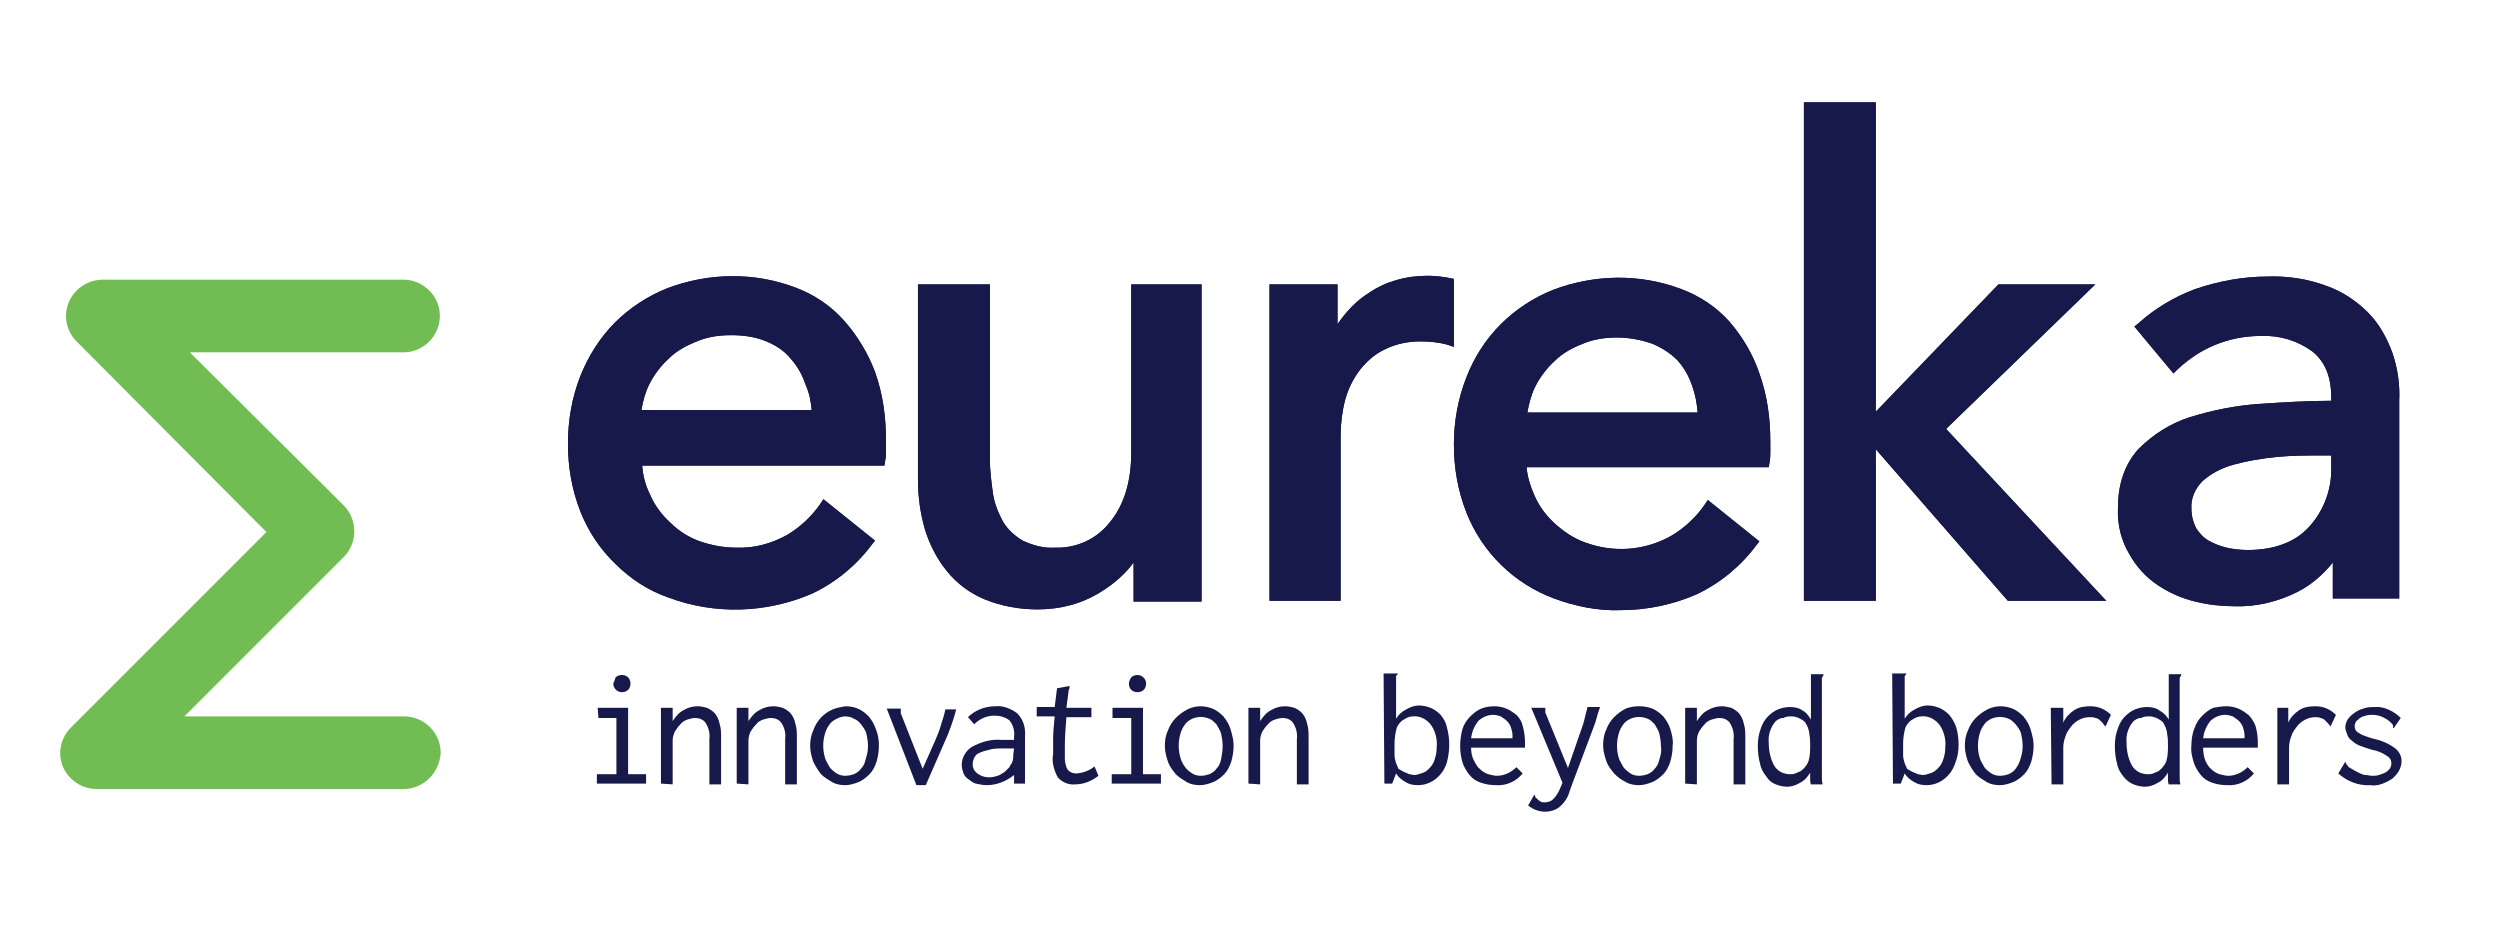
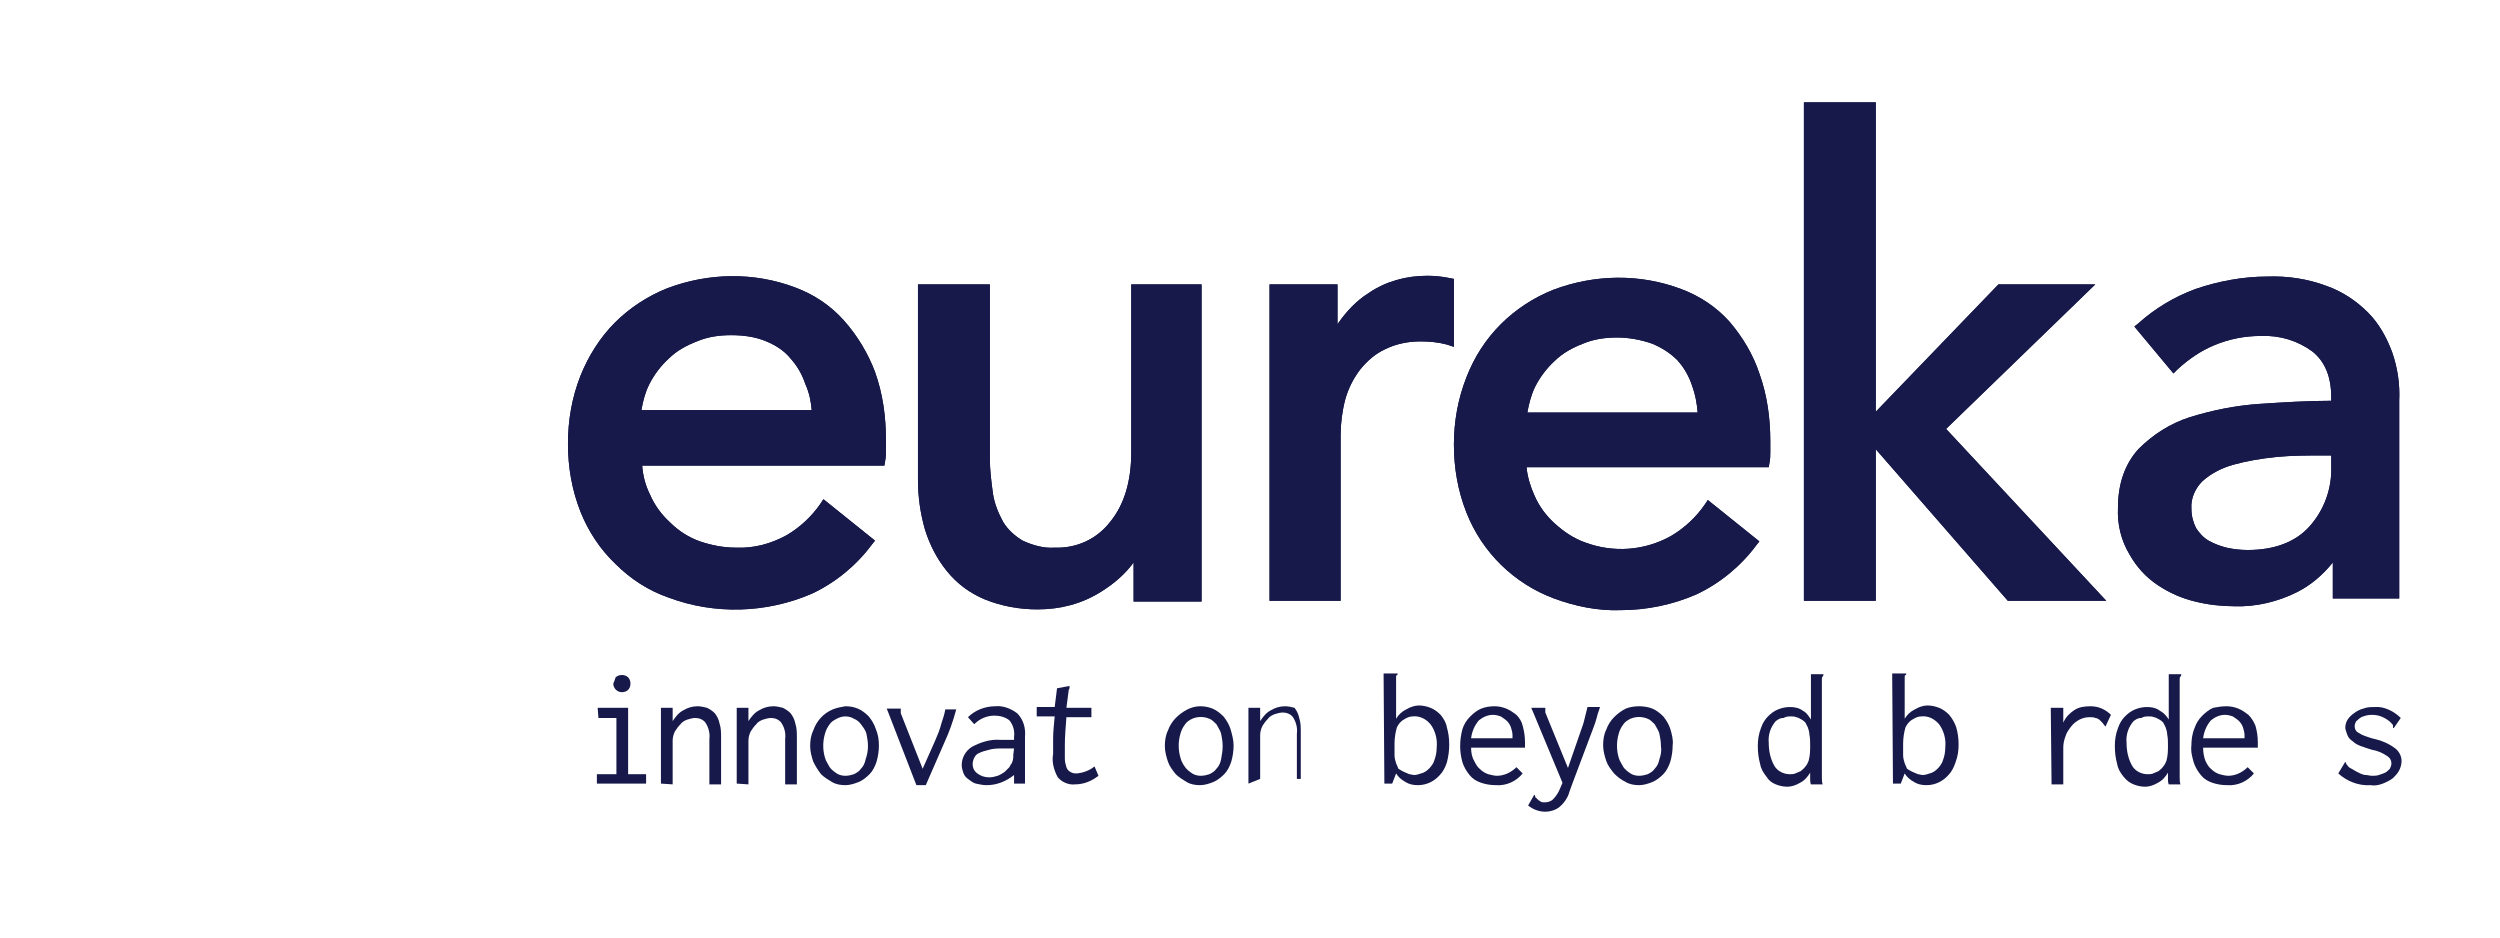
<svg xmlns="http://www.w3.org/2000/svg" version="1.1" id="Layer_1" x="0px" y="0px" viewBox="0 0 320 120" style="enable-background:new 0 0 320 120;" xml:space="preserve">
  <style type="text/css">
	.st0{fill:#161949;}
	.st1{fill:#71BD54;}
</style>
  <title>Eureka_Logo_Baseline_Horizontal_Color_RGB</title>
  <path class="st0" d="M108,41c-1.7-1.9-3.8-3.3-6.2-4.2c-5.3-2-11.1-1.9-16.4,0.1c-2.5,1-4.8,2.5-6.7,4.4c-1.9,1.9-3.4,4.3-4.4,6.8  c-1.1,2.8-1.6,5.7-1.6,8.7s0.5,5.9,1.6,8.7c1,2.5,2.5,4.8,4.5,6.7c1.9,1.9,4.2,3.4,6.8,4.3c5.9,2.2,12.5,2,18.3-0.5  c3-1.4,5.7-3.6,7.7-6.3l0.4-0.5l-6.6-5.3l-0.4,0.6c-1.1,1.6-2.6,3-4.3,4c-2,1.1-4.2,1.7-6.5,1.6c-1.6,0-3.1-0.3-4.6-0.8  c-1.4-0.5-2.7-1.3-3.8-2.4c-1.1-1-2-2.2-2.6-3.6c-0.6-1.2-0.9-2.4-1-3.7h31l0.1-0.6c0.1-0.5,0.1-0.9,0.1-1.4v-1.3  c0-3-0.4-5.9-1.4-8.7C111.1,45.2,109.7,42.9,108,41z M103.9,52.5H82.1c0.2-1.2,0.5-2.3,1-3.3c0.6-1.2,1.5-2.4,2.5-3.3  c1-1,2.3-1.7,3.6-2.2c1.4-0.6,2.9-0.8,4.4-0.8s3.1,0.2,4.5,0.8c1.2,0.5,2.3,1.2,3.1,2.2c0.9,1,1.5,2.1,1.9,3.3  C103.6,50.3,103.8,51.4,103.9,52.5z" />
  <path class="st0" d="M221.4,41.2c-1.7-1.9-3.8-3.3-6.2-4.2c-5.3-2-11.1-1.9-16.4,0.1c-2.5,1-4.8,2.5-6.7,4.4s-3.4,4.2-4.4,6.8  c-1.1,2.8-1.6,5.7-1.6,8.6c0,3,0.5,5.9,1.6,8.7c2,5.1,6.1,9.1,11.2,11c2.7,1,5.6,1.6,8.5,1.5c3.4,0,6.7-0.7,9.7-2  c3-1.4,5.7-3.6,7.7-6.3l0.4-0.5l-6.6-5.3l-0.4,0.6c-1.1,1.6-2.6,3-4.3,4c-3.4,1.9-7.4,2.2-11.1,0.8c-1.4-0.5-2.7-1.4-3.8-2.4  s-2-2.2-2.6-3.6c-0.5-1.1-0.9-2.4-1-3.6h31l0.1-0.6c0.1-0.5,0.1-0.9,0.1-1.4v-1.3c0-3-0.4-5.9-1.4-8.7  C224.4,45.4,223.1,43.2,221.4,41.2z M217.3,52.8h-21.8c0.2-1.1,0.5-2.3,1-3.3c0.6-1.2,1.5-2.4,2.5-3.3c1-1,2.3-1.7,3.6-2.2  c1.4-0.6,2.9-0.8,4.4-0.8s3.1,0.3,4.5,0.8c1.2,0.5,2.3,1.2,3.2,2.1c0.9,1,1.5,2.1,1.9,3.3C217,50.5,217.2,51.6,217.3,52.8  L217.3,52.8z" />
  <polygon class="st0" points="268.2,36.4 255.8,36.4 240.1,52.7 240.1,13.1 230.9,13.1 230.9,76.9 240.1,76.9 240.1,57.5 257,76.9   269.6,76.9 249.1,54.9 " />
  <path class="st0" d="M144.8,36.4v21.5c0,3.7-0.9,6.7-2.7,8.9c-1.7,2.2-4.3,3.4-7.1,3.3c-1.4,0.1-2.8-0.3-4.1-0.9  c-1-0.6-1.9-1.4-2.5-2.4c-0.6-1.1-1.1-2.3-1.3-3.6c-0.2-1.5-0.4-3-0.4-4.5V36.4h-9.2v25c0,2.2,0.3,4.3,0.9,6.4  c0.6,1.9,1.5,3.7,2.8,5.3c1.3,1.6,2.9,2.8,4.8,3.6c2.2,0.9,4.5,1.3,6.8,1.3c2.9,0,5.7-0.7,8.2-2.3c1.6-1,3-2.2,4.1-3.7v5h8.7V36.4  H144.8z" />
  <path class="st0" d="M186.1,44.4v-8.7l-0.5-0.1c-1-0.2-1.9-0.3-2.9-0.3c-2.7,0-5.3,0.7-7.5,2.2c-1.6,1-2.9,2.4-4,4v-5.1h-8.7v40.5  h9.1V55.7c0-1.5,0.2-3.1,0.6-4.6c0.4-1.4,1-2.6,1.9-3.8c0.9-1.1,1.9-2,3.2-2.6c1.4-0.7,3-1,4.5-1c1.1,0,2.3,0.1,3.4,0.4L186.1,44.4z  " />
  <path class="st0" d="M306.2,45.1c-0.7-1.9-1.7-3.7-3.1-5.1c-1.5-1.5-3.3-2.7-5.3-3.4c-2.4-0.9-5-1.3-7.6-1.2c-3.1,0-6.3,0.6-9.2,1.6  c-2.7,1-5.2,2.5-7.3,4.4l-0.5,0.4l5,6l0.5-0.5c1.4-1.3,3-2.4,4.7-3.1c1.9-0.8,3.9-1.2,6-1.2c2.4-0.1,4.7,0.6,6.6,2  c1.6,1.3,2.4,3.2,2.4,5.9v0.4c-3.1,0-6.2,0.2-9.2,0.4s-6,0.8-8.9,1.7c-2.5,0.8-4.7,2.2-6.6,4.1c-1.7,1.9-2.6,4.4-2.6,7.5  c-0.1,2.1,0.4,4.2,1.5,6c0.9,1.6,2.1,2.9,3.6,3.9s3.1,1.7,4.8,2.1c1.6,0.4,3.3,0.6,5,0.6c2.8,0.1,5.6-0.6,8-1.8  c1.8-0.9,3.3-2.2,4.6-3.8v4.6h8.5V51.3C307.2,49.2,306.9,47.1,306.2,45.1z M298.4,58.3v1.4c0.1,2.8-0.9,5.6-2.8,7.7  c-1.8,2-4.5,3-7.9,3c-0.9,0-1.8-0.1-2.7-0.3c-0.8-0.2-1.6-0.5-2.3-0.9c-0.7-0.4-1.2-1-1.6-1.6c-0.4-0.8-0.6-1.6-0.6-2.5  c-0.1-1.3,0.5-2.6,1.4-3.5c1.1-1,2.5-1.7,3.9-2.1c1.8-0.5,3.6-0.8,5.5-1c2-0.2,4-0.2,5.9-0.2H298.4z" />
  <path class="st0" d="M76.5,90.6h3.9v8.5h2.3v1.2h-6.3v-1.2h2.5v-7.2h-2.3L76.5,90.6z M78.8,86.7c0.2-0.2,0.5-0.3,0.8-0.3  s0.6,0.1,0.8,0.3c0.2,0.2,0.3,0.5,0.3,0.8s-0.1,0.6-0.3,0.8c-0.2,0.2-0.5,0.3-0.8,0.3c-0.6,0-1.1-0.5-1.1-1.1  C78.6,87.3,78.7,87,78.8,86.7L78.8,86.7z" />
  <path class="st0" d="M84.6,100.3v-9.7h1.5v1.7c0.4-0.6,0.8-1.1,1.4-1.4c0.5-0.3,1.1-0.5,1.8-0.5c0.4,0,0.8,0.1,1.2,0.2  c0.4,0.2,0.7,0.4,1,0.7c0.3,0.4,0.5,0.8,0.6,1.3c0.2,0.6,0.2,1.2,0.2,1.9v5.9h-1.5v-5.8c0.1-0.7-0.1-1.5-0.5-2.1  c-0.3-0.4-0.8-0.6-1.3-0.6c-0.3,0-0.7,0.1-1,0.2s-0.7,0.3-0.9,0.6c-0.3,0.3-0.5,0.6-0.7,0.9c-0.2,0.4-0.3,0.8-0.3,1.2v5.6  L84.6,100.3z" />
  <path class="st0" d="M94.3,100.3v-9.7h1.5v1.7c0.4-0.6,0.8-1.1,1.4-1.4c0.5-0.3,1.1-0.5,1.8-0.5c0.4,0,0.8,0.1,1.2,0.2  c0.4,0.2,0.7,0.4,1,0.7c0.3,0.4,0.5,0.8,0.6,1.3c0.2,0.6,0.2,1.2,0.2,1.9v5.9h-1.5v-5.8c0.1-0.8-0.1-1.5-0.5-2.1  c-0.3-0.4-0.8-0.6-1.3-0.6c-0.3,0-0.7,0.1-1,0.2s-0.7,0.3-0.9,0.6c-0.3,0.3-0.5,0.6-0.7,0.9c-0.2,0.4-0.3,0.8-0.3,1.2v5.6  L94.3,100.3z" />
  <path class="st0" d="M108.2,90.4c0.6,0,1.1,0.1,1.6,0.3c0.5,0.2,1,0.6,1.4,1c0.4,0.5,0.7,1,0.9,1.6c0.3,0.7,0.4,1.4,0.4,2.1  s-0.1,1.4-0.3,2.1c-0.2,0.6-0.5,1.2-0.9,1.6s-0.9,0.8-1.4,1s-1.1,0.4-1.7,0.4s-1.2-0.1-1.7-0.4s-1-0.6-1.4-1c-0.4-0.5-0.7-1-1-1.6  c-0.2-0.6-0.4-1.3-0.4-2s0.1-1.4,0.4-2c0.4-1.2,1.3-2.2,2.5-2.7C107.1,90.6,107.6,90.5,108.2,90.4z M111.1,95.5  c0-0.6-0.1-1.1-0.2-1.6c-0.1-0.4-0.4-0.8-0.7-1.2c-0.2-0.3-0.6-0.6-0.9-0.7c-0.3-0.2-0.7-0.3-1.1-0.3s-0.7,0.1-1.1,0.3  c-0.4,0.2-0.7,0.4-0.9,0.7c-0.3,0.4-0.5,0.8-0.6,1.2c-0.3,1-0.3,2.1,0,3.1c0.1,0.4,0.4,0.8,0.6,1.2c0.2,0.3,0.6,0.6,0.9,0.8  c0.3,0.2,0.7,0.3,1.1,0.3s0.8-0.1,1.1-0.2c0.4-0.2,0.7-0.4,0.9-0.7c0.3-0.3,0.5-0.7,0.6-1.2C111,96.6,111.1,96.1,111.1,95.5  L111.1,95.5z" />
  <path class="st0" d="M113.7,91.2l-0.2-0.5h1.8c0,0.1,0,0.2,0,0.3c0,0.1,0,0.1,0,0.2c0,0,0,0,0,0.1l2.8,7.1l1.6-3.6  c0.3-0.7,0.6-1.4,0.8-2.2c0.2-0.6,0.4-1.2,0.5-1.8h1.4c-0.4,1.5-0.9,2.9-1.5,4.2l-2.4,5.5h-1.2L113.7,91.2z" />
  <path class="st0" d="M123.9,91.8c0.9-0.9,2.2-1.4,3.5-1.4c1-0.1,2,0.3,2.8,0.9c0.8,0.8,1.1,1.9,1,3v6h-1.4v-1.1  c-1,0.8-2.2,1.3-3.5,1.3c-0.5,0-0.9-0.1-1.4-0.2c-0.4-0.1-0.7-0.4-1-0.6s-0.5-0.5-0.6-0.8s-0.2-0.6-0.2-1c0-0.9,0.5-1.8,1.3-2.3  c1.1-0.6,2.4-1,3.6-0.9h1.8v-0.4c0.1-0.7-0.1-1.5-0.6-2.1c-0.5-0.4-1.2-0.6-1.9-0.6c-1,0-1.9,0.4-2.6,1.1L123.9,91.8z M129.8,95.8  h-1.4c-0.6,0-1.3,0-1.9,0.2c-0.4,0.1-0.8,0.2-1.2,0.4c-0.3,0.1-0.5,0.4-0.6,0.6s-0.2,0.5-0.2,0.8c0,0.5,0.2,0.9,0.6,1.2  c0.4,0.3,0.9,0.5,1.5,0.5c0.4,0,0.8-0.1,1.1-0.2c0.3-0.1,0.6-0.3,0.9-0.5c0.2-0.2,0.4-0.4,0.6-0.6c0.1-0.2,0.2-0.4,0.3-0.5  c0.2-0.4,0.2-0.7,0.2-1.1L129.8,95.8z" />
  <path class="st0" d="M135.3,88.1l1.6-0.3c0,0.1,0,0.2,0,0.3l-0.1,0.2l-0.3,2.3h3.2v1.2h-3.2c-0.1,1.3-0.2,2.5-0.2,3.6  c0,0.7,0,1.3,0,1.7c0,0.4,0.1,0.8,0.2,1.1c0.1,0.3,0.3,0.5,0.5,0.6c0.3,0.2,0.6,0.2,0.9,0.2c0.8-0.1,1.6-0.4,2.2-0.9l0.5,1.2  c-0.9,0.7-1.9,1.1-3,1.1c-0.8,0.1-1.7-0.3-2.2-0.9c-0.5-0.9-0.8-2-0.6-3c0-0.5,0-1.2,0-2s0.1-1.7,0.2-2.8h-2.3v-1.2h2.3L135.3,88.1z  " />
-   <path class="st0" d="M142.4,90.6h3.9v8.5h2.3v1.2h-6.3v-1.2h2.5v-7.2h-2.4V90.6z M144.8,86.7c0.2-0.2,0.5-0.3,0.8-0.3  c0.6,0,1.1,0.5,1.1,1.1c0,0.3-0.1,0.6-0.3,0.8c-0.2,0.2-0.5,0.3-0.8,0.3s-0.6-0.1-0.8-0.3c-0.2-0.2-0.3-0.5-0.3-0.8  C144.5,87.3,144.6,87,144.8,86.7L144.8,86.7z" />
  <path class="st0" d="M153.6,90.4c0.6,0,1.1,0.1,1.6,0.3c0.5,0.2,1,0.6,1.4,1c0.4,0.5,0.7,1,0.9,1.6c0.2,0.7,0.4,1.4,0.4,2.1  s-0.1,1.4-0.3,2.1c-0.2,0.6-0.5,1.2-0.9,1.6s-0.9,0.8-1.4,1s-1.1,0.4-1.7,0.4c-0.6,0-1.2-0.1-1.7-0.4s-1-0.6-1.4-1  c-0.4-0.5-0.8-1-1-1.6s-0.4-1.3-0.4-2s0.1-1.4,0.4-2c0.2-0.6,0.6-1.2,1-1.6s0.9-0.8,1.5-1.1C152.4,90.6,153,90.4,153.6,90.4z   M156.5,95.5c0-0.6-0.1-1.1-0.2-1.6c-0.1-0.4-0.4-0.8-0.6-1.2c-0.3-0.3-0.6-0.6-0.9-0.7c-0.7-0.3-1.5-0.3-2.2,0  c-0.4,0.2-0.7,0.4-0.9,0.7c-0.3,0.4-0.5,0.8-0.6,1.2c-0.3,1-0.3,2.1,0,3.1c0.1,0.4,0.3,0.8,0.6,1.2c0.2,0.3,0.6,0.6,0.9,0.8  c0.3,0.2,0.7,0.3,1.1,0.3c0.4,0,0.8-0.1,1.1-0.2c0.4-0.2,0.7-0.4,0.9-0.7c0.3-0.3,0.5-0.7,0.6-1.2C156.4,96.6,156.5,96.1,156.5,95.5  L156.5,95.5z" />
-   <path class="st0" d="M159.8,100.3v-9.7h1.5v1.7c0.4-0.6,0.8-1.1,1.4-1.4c0.5-0.3,1.1-0.5,1.8-0.5c0.4,0,0.8,0.1,1.2,0.2  c0.4,0.2,0.7,0.4,1,0.7c0.3,0.4,0.5,0.8,0.6,1.3c0.2,0.6,0.2,1.2,0.2,1.9v5.9H166v-5.8c0.1-0.7-0.1-1.5-0.5-2.1  c-0.3-0.4-0.8-0.6-1.3-0.6c-0.3,0-0.7,0.1-1,0.2s-0.7,0.3-0.9,0.6c-0.3,0.3-0.5,0.6-0.7,0.9c-0.2,0.4-0.3,0.8-0.3,1.2v5.6  L159.8,100.3z" />
+   <path class="st0" d="M159.8,100.3v-9.7h1.5v1.7c0.4-0.6,0.8-1.1,1.4-1.4c0.5-0.3,1.1-0.5,1.8-0.5c0.4,0,0.8,0.1,1.2,0.2  c0.3,0.4,0.5,0.8,0.6,1.3c0.2,0.6,0.2,1.2,0.2,1.9v5.9H166v-5.8c0.1-0.7-0.1-1.5-0.5-2.1  c-0.3-0.4-0.8-0.6-1.3-0.6c-0.3,0-0.7,0.1-1,0.2s-0.7,0.3-0.9,0.6c-0.3,0.3-0.5,0.6-0.7,0.9c-0.2,0.4-0.3,0.8-0.3,1.2v5.6  L159.8,100.3z" />
  <path class="st0" d="M177.1,86.2h1.8l0,0c0,0.1,0,0.2-0.1,0.2c-0.1,0.1-0.1,0.1-0.1,0.2V92c0.3-0.5,0.7-0.9,1.3-1.2  c0.5-0.3,1.1-0.5,1.6-0.5s1,0.1,1.5,0.3c0.5,0.2,0.9,0.5,1.3,0.9c0.4,0.5,0.7,1,0.8,1.6c0.2,0.7,0.3,1.4,0.3,2.2  c0,0.8-0.1,1.5-0.3,2.3c-0.2,0.6-0.5,1.2-0.9,1.6c-0.7,0.8-1.7,1.3-2.8,1.3c-0.6,0-1.1-0.1-1.6-0.4s-0.9-0.6-1.2-1.1l-0.5,1.3h-1  L177.1,86.2z M179.7,98.8c0.2,0.1,0.5,0.2,0.7,0.3c0.2,0,0.4,0.1,0.6,0.1c0.3,0,0.6-0.1,0.9-0.2c0.4-0.1,0.7-0.3,1-0.6  c0.3-0.3,0.6-0.7,0.7-1.1c0.2-0.5,0.3-1.1,0.3-1.7c0.1-1-0.2-2.1-0.8-2.9c-0.6-0.7-1.4-1.1-2.3-1c-0.4,0-0.8,0.2-1.1,0.4  c-0.4,0.2-0.7,0.6-0.9,1c-0.2,0.7-0.3,1.4-0.3,2.1c0,0.6,0,1.1,0,1.5c0,0.3,0.1,0.7,0.2,1c0.1,0.2,0.2,0.5,0.3,0.7  C179.3,98.6,179.5,98.7,179.7,98.8z" />
  <path class="st0" d="M191.3,90.4c0.5,0,1,0.1,1.5,0.3c0.5,0.2,0.9,0.5,1.3,0.8c0.4,0.4,0.7,0.9,0.8,1.4c0.2,0.7,0.3,1.4,0.3,2.1  c0,0.1,0,0.2,0,0.4s0,0.2,0,0.3h-6.9c0,0.6,0.1,1.2,0.4,1.7c0.2,0.4,0.4,0.8,0.8,1.1c0.3,0.3,0.7,0.5,1,0.6c0.4,0.1,0.8,0.2,1.1,0.2  c0.9,0,1.8-0.4,2.5-1.1l0.8,0.8c-0.8,1-2.1,1.6-3.4,1.5c-0.7,0-1.3-0.1-1.9-0.3c-0.6-0.2-1.1-0.5-1.5-1s-0.7-1-0.9-1.6  c-0.2-0.7-0.3-1.4-0.3-2.1s0.1-1.5,0.3-2.2c0.2-0.6,0.5-1.1,1-1.6c0.4-0.4,0.9-0.8,1.4-1C190.1,90.5,190.7,90.4,191.3,90.4z   M188.3,94.5h5.3c0-0.1,0-0.1,0-0.2s0-0.1,0-0.2c0-0.3-0.1-0.7-0.2-1c-0.1-0.3-0.3-0.6-0.5-0.8c-0.2-0.2-0.5-0.4-0.8-0.6  c-0.3-0.1-0.6-0.2-1-0.2c-0.7,0-1.3,0.3-1.8,0.7C188.7,92.9,188.4,93.7,188.3,94.5z" />
  <path class="st0" d="M196.3,91.3l-0.3-0.7h1.8c0,0.1,0,0.2,0,0.3c0,0.1,0,0.1,0,0.2v0.1l2.9,7.1l1.8-5.2c0.2-0.5,0.3-1,0.4-1.4  c0.1-0.4,0.2-0.8,0.3-1.2h1.6c-0.1,0.4-0.3,0.8-0.4,1.3c-0.1,0.4-0.3,1-0.5,1.5l-2.6,6.9l-0.4,1.1c-0.2,0.8-0.7,1.5-1.3,2  c-0.5,0.4-1.2,0.6-1.8,0.6c-0.8,0-1.6-0.3-2.2-0.8l0.8-1.4c0,0.1,0.1,0.1,0.1,0.2s0,0.2,0.1,0.2c0.1,0.1,0.2,0.2,0.3,0.3  c0.1,0.1,0.2,0.1,0.3,0.2s0.3,0.1,0.5,0.1c0.4,0,0.8-0.1,1.1-0.4c0.4-0.4,0.7-0.9,0.9-1.4l0.3-0.7L196.3,91.3z" />
  <path class="st0" d="M209.8,90.4c0.6,0,1.2,0.1,1.7,0.3c0.5,0.2,1,0.6,1.4,1c0.4,0.5,0.7,1,0.9,1.6c0.2,0.7,0.4,1.4,0.3,2.1  c0,0.7-0.1,1.4-0.3,2.1c-0.2,0.6-0.5,1.2-0.9,1.6s-0.9,0.8-1.4,1s-1.1,0.4-1.7,0.4c-0.6,0-1.2-0.1-1.7-0.4c-0.6-0.3-1-0.6-1.5-1.1  c-0.4-0.5-0.8-1-1-1.6s-0.4-1.3-0.4-2s0.1-1.4,0.4-2c0.2-0.6,0.6-1.2,1-1.6s0.9-0.8,1.5-1.1C208.6,90.5,209.2,90.4,209.8,90.4z   M212.6,95.5c0-0.6-0.1-1.1-0.2-1.6c-0.1-0.4-0.4-0.8-0.6-1.2c-0.3-0.3-0.6-0.6-0.9-0.7c-0.7-0.3-1.5-0.3-2.2,0  c-0.4,0.2-0.7,0.4-0.9,0.7c-0.3,0.4-0.5,0.8-0.6,1.2c-0.3,1-0.3,2.1,0,3.1c0.1,0.4,0.4,0.8,0.6,1.2c0.2,0.3,0.6,0.6,0.9,0.8  c0.3,0.2,0.7,0.3,1.1,0.3c0.4,0,0.8-0.1,1.1-0.2c0.4-0.2,0.7-0.4,0.9-0.7c0.3-0.3,0.5-0.7,0.6-1.2C212.6,96.6,212.7,96.1,212.6,95.5  L212.6,95.5z" />
-   <path class="st0" d="M215.7,100.3v-9.7h1.5v1.7c0.4-0.6,0.8-1.1,1.4-1.4c0.5-0.3,1.1-0.5,1.8-0.5c0.4,0,0.8,0.1,1.2,0.2  c0.4,0.2,0.7,0.4,1,0.7c0.3,0.4,0.5,0.8,0.6,1.3c0.2,0.6,0.2,1.2,0.2,1.9v5.9h-1.5v-5.8c0.1-0.7-0.1-1.5-0.5-2.1  c-0.3-0.4-0.8-0.6-1.3-0.6c-0.3,0-0.7,0.1-1,0.2s-0.7,0.3-0.9,0.6c-0.3,0.3-0.5,0.6-0.7,0.9c-0.2,0.4-0.3,0.8-0.3,1.2v5.6  L215.7,100.3z" />
  <path class="st0" d="M231.8,92.1v-5.8h1.6c0,0.1,0,0.2-0.1,0.3c-0.1,0.1-0.1,0.2-0.1,0.3v12.6c0,0.3,0,0.6,0.1,0.9h-1.5  c-0.1-0.2-0.1-0.5-0.1-0.7v-0.8c-0.3,0.5-0.7,1-1.3,1.3c-0.5,0.3-1.1,0.5-1.6,0.5s-1-0.1-1.5-0.3c-0.5-0.2-0.9-0.5-1.2-1  c-0.4-0.5-0.7-1-0.8-1.6c-0.2-0.7-0.3-1.5-0.3-2.3s0.1-1.5,0.4-2.3c0.2-0.6,0.5-1.1,0.9-1.5s0.8-0.7,1.3-0.9c0.5-0.2,1-0.3,1.5-0.3  c0.6,0,1.2,0.1,1.7,0.5C231.1,91.1,231.5,91.6,231.8,92.1z M227.3,92.3c-0.7,0.8-1,1.8-0.9,2.8c0,1,0.2,2,0.7,2.9  c0.4,0.7,1.2,1.1,2,1.1c0.2,0,0.5,0,0.7-0.1s0.5-0.2,0.7-0.3c0.2-0.2,0.4-0.3,0.6-0.6c0.2-0.2,0.3-0.5,0.4-0.7  c0.2-0.7,0.2-1.4,0.2-2c0-0.5,0-0.9-0.1-1.4c0-0.3-0.1-0.6-0.2-0.9c-0.1-0.2-0.2-0.4-0.3-0.6c-0.2-0.2-0.3-0.3-0.5-0.4  s-0.5-0.3-0.7-0.3c-0.2-0.1-0.4-0.1-0.6-0.1c-0.4,0-0.7,0-1,0.2C227.8,91.9,227.6,92.1,227.3,92.3L227.3,92.3z" />
  <path class="st0" d="M242.2,86.2h1.8l0,0c0,0.1,0,0.2-0.1,0.2c-0.1,0.1-0.1,0.1-0.1,0.2V92c0.3-0.5,0.7-0.9,1.3-1.2  c0.5-0.3,1.1-0.5,1.6-0.5s1,0.1,1.5,0.3c0.5,0.2,0.9,0.5,1.3,0.9c0.4,0.5,0.7,1,0.9,1.6c0.2,0.7,0.3,1.4,0.3,2.2  c0,0.8-0.1,1.5-0.4,2.3c-0.2,0.6-0.5,1.2-0.9,1.6c-0.7,0.8-1.7,1.3-2.8,1.3c-0.6,0-1.1-0.1-1.6-0.4s-0.9-0.6-1.2-1.1l-0.5,1.3h-1  L242.2,86.2z M244.8,98.8c0.2,0.1,0.5,0.2,0.7,0.3c0.2,0,0.4,0.1,0.6,0.1c0.3,0,0.6-0.1,0.9-0.2c0.4-0.1,0.7-0.3,1-0.6  c0.3-0.3,0.6-0.7,0.7-1.1c0.2-0.5,0.3-1.1,0.3-1.7c0.1-1-0.2-2.1-0.8-2.9c-0.6-0.7-1.4-1.1-2.3-1c-0.4,0-0.8,0.2-1.1,0.4  c-0.4,0.2-0.7,0.6-0.9,1c-0.2,0.7-0.3,1.4-0.3,2.1c0,0.6,0,1.1,0,1.5c0,0.3,0.1,0.7,0.2,1c0.1,0.2,0.2,0.5,0.3,0.7  C244.4,98.6,244.6,98.7,244.8,98.8z" />
-   <path class="st0" d="M256,90.4c0.6,0,1.1,0.1,1.6,0.3c0.5,0.2,1,0.6,1.4,1c0.4,0.5,0.7,1,0.9,1.6c0.2,0.7,0.4,1.4,0.4,2.1  s-0.1,1.4-0.3,2.1c-0.2,0.6-0.5,1.2-0.9,1.6s-0.9,0.8-1.4,1s-1.1,0.4-1.7,0.4s-1.2-0.1-1.7-0.4s-1-0.6-1.4-1c-0.4-0.5-0.7-1-1-1.6  c-0.2-0.6-0.4-1.3-0.4-2s0.1-1.4,0.4-2c0.2-0.6,0.6-1.2,1-1.6s0.9-0.8,1.5-1.1C254.8,90.6,255.4,90.4,256,90.4z M258.9,95.5  c0-0.6-0.1-1.1-0.2-1.6c-0.1-0.4-0.4-0.8-0.7-1.2c-0.3-0.3-0.6-0.6-0.9-0.7c-0.7-0.3-1.5-0.3-2.2,0c-0.4,0.2-0.7,0.4-0.9,0.7  c-0.3,0.4-0.5,0.8-0.6,1.2c-0.3,1-0.3,2.1,0,3.1c0.1,0.4,0.4,0.8,0.6,1.2c0.2,0.3,0.6,0.6,0.9,0.8c0.3,0.2,0.7,0.3,1.1,0.3  s0.8-0.1,1.1-0.2c0.4-0.2,0.7-0.4,0.9-0.7c0.3-0.4,0.5-0.8,0.6-1.2C258.8,96.6,258.9,96.1,258.9,95.5L258.9,95.5z" />
  <path class="st0" d="M262.5,90.6h1.6v1.9c0.3-0.7,0.8-1.2,1.4-1.6s1.3-0.5,2.1-0.5c1,0,1.9,0.4,2.6,1.1l-0.7,1.5  c-0.2-0.2-0.3-0.4-0.4-0.5s-0.3-0.3-0.4-0.4c-0.2-0.1-0.3-0.2-0.5-0.2c-0.2-0.1-0.4-0.1-0.7-0.1c-0.5,0-0.9,0.1-1.3,0.3  c-0.4,0.2-0.8,0.5-1.1,0.9c-0.3,0.4-0.6,0.8-0.7,1.2c-0.2,0.5-0.3,1-0.3,1.5v4.7h-1.5L262.5,90.6z" />
  <path class="st0" d="M277.6,92.1v-5.8h1.6c0,0.1,0,0.2-0.1,0.3c-0.1,0.1-0.1,0.2-0.1,0.3v12.6c0,0.3,0,0.6,0.1,0.9h-1.5  c-0.1-0.2-0.1-0.5-0.1-0.7v-0.8c-0.3,0.5-0.7,1-1.3,1.3c-0.5,0.3-1.1,0.5-1.6,0.5s-1-0.1-1.5-0.3c-0.5-0.2-0.9-0.5-1.3-1  s-0.7-1-0.8-1.6c-0.2-0.7-0.3-1.5-0.3-2.3s0.1-1.5,0.4-2.3c0.2-0.6,0.5-1.1,0.9-1.5s0.8-0.7,1.3-0.9c0.5-0.2,1-0.3,1.5-0.3  c0.6,0,1.2,0.1,1.7,0.5C276.9,91.2,277.3,91.6,277.6,92.1z M273.1,92.3c-0.7,0.8-1,1.8-0.9,2.8c0,1,0.2,2,0.7,2.9  c0.4,0.7,1.2,1.1,2,1.1c0.2,0,0.5,0,0.7-0.1s0.5-0.2,0.7-0.3c0.2-0.2,0.4-0.3,0.6-0.6c0.2-0.2,0.3-0.5,0.4-0.7  c0.2-0.7,0.2-1.4,0.2-2c0-0.5,0-0.9-0.1-1.4c0-0.3-0.1-0.6-0.2-0.9c-0.1-0.2-0.2-0.4-0.3-0.6c-0.2-0.2-0.3-0.3-0.5-0.4  s-0.5-0.3-0.7-0.3c-0.2-0.1-0.4-0.1-0.6-0.1c-0.4,0-0.7,0-1,0.2C273.6,91.9,273.4,92.1,273.1,92.3L273.1,92.3z" />
  <path class="st0" d="M285,90.4c0.5,0,1,0.1,1.5,0.3c0.5,0.2,0.9,0.5,1.3,0.8c0.4,0.4,0.7,0.9,0.9,1.4c0.2,0.7,0.3,1.4,0.3,2.1  c0,0.1,0,0.2,0,0.4s0,0.2,0,0.3h-7c0,0.6,0.1,1.2,0.3,1.7c0.2,0.4,0.4,0.8,0.8,1.1c0.3,0.3,0.7,0.5,1,0.6c0.4,0.1,0.8,0.2,1.1,0.2  c0.9,0,1.8-0.4,2.5-1.1l0.8,0.8c-0.8,1-2.1,1.6-3.4,1.5c-0.7,0-1.3-0.1-1.9-0.3c-0.6-0.2-1.1-0.5-1.5-1s-0.7-1-0.9-1.6  c-0.2-0.7-0.4-1.4-0.3-2.2c0-0.7,0.1-1.5,0.4-2.2c0.2-0.6,0.5-1.1,1-1.6c0.4-0.4,0.9-0.8,1.4-1C283.8,90.5,284.4,90.4,285,90.4z   M282,94.5h5.3c0-0.1,0-0.1,0-0.2c0,0,0-0.1,0-0.2c0-0.3-0.1-0.7-0.2-1s-0.3-0.6-0.5-0.8c-0.2-0.2-0.5-0.4-0.8-0.6  c-0.3-0.1-0.6-0.2-1-0.2c-0.7,0-1.3,0.3-1.8,0.7C282.4,92.9,282.1,93.7,282,94.5z" />
-   <path class="st0" d="M291.3,90.6h1.6v1.9c0.3-0.7,0.8-1.2,1.4-1.6s1.3-0.5,2.1-0.5c1,0,1.9,0.4,2.6,1.1l-0.7,1.5  c-0.1-0.2-0.3-0.4-0.4-0.5s-0.3-0.3-0.4-0.4c-0.2-0.1-0.3-0.2-0.5-0.2c-0.2-0.1-0.4-0.1-0.6-0.1c-0.5,0-0.9,0.1-1.3,0.3  c-0.4,0.2-0.8,0.5-1.1,0.9c-0.3,0.4-0.6,0.8-0.7,1.2c-0.2,0.5-0.3,1-0.3,1.5v4.7h-1.5v-9.8H291.3z" />
  <path class="st0" d="M307.3,91.9l-0.9,1.3c-0.1,0-0.1-0.1-0.1-0.2s0-0.1,0-0.2c-0.3-0.4-0.7-0.7-1.1-0.9c-0.7-0.4-1.6-0.5-2.4-0.3  c-0.2,0.1-0.5,0.1-0.7,0.3c-0.2,0.1-0.3,0.3-0.5,0.4c-0.1,0.2-0.2,0.4-0.2,0.6s0,0.3,0.1,0.5s0.2,0.3,0.4,0.4  c0.3,0.2,0.5,0.3,0.8,0.4s0.8,0.3,1.3,0.4c0.9,0.2,1.8,0.6,2.6,1.2c0.5,0.4,0.8,1,0.8,1.6c0,0.4-0.1,0.8-0.3,1.2  c-0.2,0.4-0.5,0.7-0.8,1c-0.4,0.3-0.8,0.5-1.3,0.7s-1.1,0.3-1.6,0.2c-1.5,0.1-3-0.5-4.1-1.5l0.9-1.5c0,0.1,0.1,0.1,0.1,0.2  s0.1,0.2,0.2,0.3c0.1,0.2,0.3,0.3,0.5,0.4c0.3,0.2,0.7,0.4,1.1,0.6c0.2,0.1,0.5,0.2,0.7,0.2c0.3,0,0.5,0.1,0.8,0.1s0.6,0,0.9-0.1  s0.6-0.2,0.8-0.3c0.2-0.1,0.4-0.3,0.6-0.5c0.1-0.2,0.2-0.4,0.2-0.7c0-0.4-0.2-0.7-0.5-0.9c-0.6-0.4-1.2-0.7-1.9-0.8  c-0.6-0.2-1-0.3-1.2-0.4c-0.4-0.1-0.8-0.3-1.1-0.5c-0.2-0.2-0.4-0.3-0.6-0.5s-0.3-0.4-0.4-0.7c-0.1-0.3-0.2-0.5-0.2-0.8  s0.1-0.7,0.3-1c0.2-0.3,0.5-0.6,0.8-0.8c0.4-0.3,0.8-0.5,1.2-0.6c0.5-0.2,1-0.2,1.5-0.2C305.1,90.4,306.4,91,307.3,91.9z" />
  <path class="st0" d="M108,41c-1.7-1.9-3.8-3.3-6.2-4.2c-5.3-2-11.1-1.9-16.4,0.1c-2.5,1-4.8,2.5-6.7,4.4c-1.9,1.9-3.4,4.3-4.4,6.8  c-1.1,2.8-1.6,5.7-1.6,8.7s0.5,5.9,1.6,8.7c1,2.5,2.5,4.8,4.5,6.7c1.9,1.9,4.2,3.4,6.8,4.3c5.9,2.2,12.5,2,18.3-0.5  c3-1.4,5.7-3.6,7.7-6.3l0.4-0.5l-6.6-5.3l-0.4,0.6c-1.1,1.6-2.6,3-4.3,4c-2,1.1-4.2,1.7-6.5,1.6c-1.6,0-3.1-0.3-4.6-0.8  c-1.4-0.5-2.7-1.3-3.8-2.4c-1.1-1-2-2.2-2.6-3.6c-0.6-1.2-0.9-2.4-1-3.7h31l0.1-0.6c0.1-0.5,0.1-0.9,0.1-1.4v-1.3  c0-3-0.4-5.9-1.4-8.7C111.1,45.2,109.7,42.9,108,41z M103.9,52.5H82.1c0.2-1.2,0.5-2.3,1-3.3c0.6-1.2,1.5-2.4,2.5-3.3  c1-1,2.3-1.7,3.6-2.2c1.4-0.6,2.9-0.8,4.4-0.8s3.1,0.2,4.5,0.8c1.2,0.5,2.3,1.2,3.1,2.2c0.9,1,1.5,2.1,1.9,3.3  C103.6,50.3,103.8,51.4,103.9,52.5z" />
  <path class="st0" d="M221.4,41.2c-1.7-1.9-3.8-3.3-6.2-4.2c-5.3-2-11.1-1.9-16.4,0.1c-2.5,1-4.8,2.5-6.7,4.4s-3.4,4.2-4.4,6.8  c-1.1,2.8-1.6,5.7-1.6,8.6c0,3,0.5,5.9,1.6,8.7c2,5.1,6.1,9.1,11.2,11c2.7,1,5.6,1.6,8.5,1.5c3.4,0,6.7-0.7,9.7-2  c3-1.4,5.7-3.6,7.7-6.3l0.4-0.5l-6.6-5.3l-0.4,0.6c-1.1,1.6-2.6,3-4.3,4c-3.4,1.9-7.4,2.2-11.1,0.8c-1.4-0.5-2.7-1.4-3.8-2.4  s-2-2.2-2.6-3.6c-0.5-1.1-0.9-2.4-1-3.6h31l0.1-0.6c0.1-0.5,0.1-0.9,0.1-1.4v-1.3c0-3-0.4-5.9-1.4-8.7  C224.4,45.4,223.1,43.2,221.4,41.2z M217.3,52.8h-21.8c0.2-1.1,0.5-2.3,1-3.3c0.6-1.2,1.5-2.4,2.5-3.3c1-1,2.3-1.7,3.6-2.2  c1.4-0.6,2.9-0.8,4.4-0.8s3.1,0.3,4.5,0.8c1.2,0.5,2.3,1.2,3.2,2.1c0.9,1,1.5,2.1,1.9,3.3C217,50.5,217.2,51.6,217.3,52.8  L217.3,52.8z" />
  <polygon class="st0" points="268.2,36.4 255.8,36.4 240.1,52.7 240.1,13.1 230.9,13.1 230.9,76.9 240.1,76.9 240.1,57.5 257,76.9   269.6,76.9 249.1,54.9 " />
  <path class="st0" d="M144.8,36.4v21.5c0,3.7-0.9,6.7-2.7,8.9c-1.7,2.2-4.3,3.4-7.1,3.3c-1.4,0.1-2.8-0.3-4.1-0.9  c-1-0.6-1.9-1.4-2.5-2.4c-0.6-1.1-1.1-2.3-1.3-3.6c-0.2-1.5-0.4-3-0.4-4.5V36.4h-9.2v25c0,2.2,0.3,4.3,0.9,6.4  c0.6,1.9,1.5,3.7,2.8,5.3c1.3,1.6,2.9,2.8,4.8,3.6c2.2,0.9,4.5,1.3,6.8,1.3c2.9,0,5.7-0.7,8.2-2.3c1.6-1,3-2.2,4.1-3.7v5h8.7V36.4  H144.8z" />
  <path class="st0" d="M186.1,44.4v-8.7l-0.5-0.1c-1-0.2-1.9-0.3-2.9-0.3c-2.7,0-5.3,0.7-7.5,2.2c-1.6,1-2.9,2.4-4,4v-5.1h-8.7v40.5  h9.1V55.7c0-1.5,0.2-3.1,0.6-4.6c0.4-1.4,1-2.6,1.9-3.8c0.9-1.1,1.9-2,3.2-2.6c1.4-0.7,3-1,4.5-1c1.1,0,2.3,0.1,3.4,0.4L186.1,44.4z  " />
  <path class="st0" d="M306.2,45.1c-0.7-1.9-1.7-3.7-3.1-5.1c-1.5-1.5-3.3-2.7-5.3-3.4c-2.4-0.9-5-1.3-7.6-1.2c-3.1,0-6.3,0.6-9.2,1.6  c-2.7,1-5.2,2.5-7.3,4.4l-0.5,0.4l5,6l0.5-0.5c1.4-1.3,3-2.4,4.7-3.1c1.9-0.8,3.9-1.2,6-1.2c2.4-0.1,4.7,0.6,6.6,2  c1.6,1.3,2.4,3.2,2.4,5.9v0.4c-3.1,0-6.2,0.2-9.2,0.4s-6,0.8-8.9,1.7c-2.5,0.8-4.7,2.2-6.6,4.1c-1.7,1.9-2.6,4.4-2.6,7.5  c-0.1,2.1,0.4,4.2,1.5,6c0.9,1.6,2.1,2.9,3.6,3.9s3.1,1.7,4.8,2.1c1.6,0.4,3.3,0.6,5,0.6c2.8,0.1,5.6-0.6,8-1.8  c1.8-0.9,3.3-2.2,4.6-3.8v4.6h8.5V51.3C307.2,49.2,306.9,47.1,306.2,45.1z M298.4,58.3v1.4c0.1,2.8-0.9,5.6-2.8,7.7  c-1.8,2-4.5,3-7.9,3c-0.9,0-1.8-0.1-2.7-0.3c-0.8-0.2-1.6-0.5-2.3-0.9c-0.7-0.4-1.2-1-1.6-1.6c-0.4-0.8-0.6-1.6-0.6-2.5  c-0.1-1.3,0.5-2.6,1.4-3.5c1.1-1,2.5-1.7,3.9-2.1c1.8-0.5,3.6-0.8,5.5-1c2-0.2,4-0.2,5.9-0.2H298.4z" />
-   <path class="st1" d="M51.8,101H12.4c-2.6,0-4.7-2.1-4.7-4.6c0-1.2,0.5-2.4,1.4-3.3l25-25L9.8,43.7C8,41.9,8,39,9.8,37.2  c0.9-0.9,2.1-1.4,3.3-1.4h38.7c2.6,0.1,4.6,2.3,4.5,4.8c-0.1,2.4-2,4.4-4.5,4.5H24.3L44,64.7c1.8,1.8,1.8,4.8,0,6.6L23.6,91.7h28.3  c2.6,0.1,4.6,2.3,4.5,4.8C56.2,98.9,54.3,100.9,51.8,101z" />
</svg>